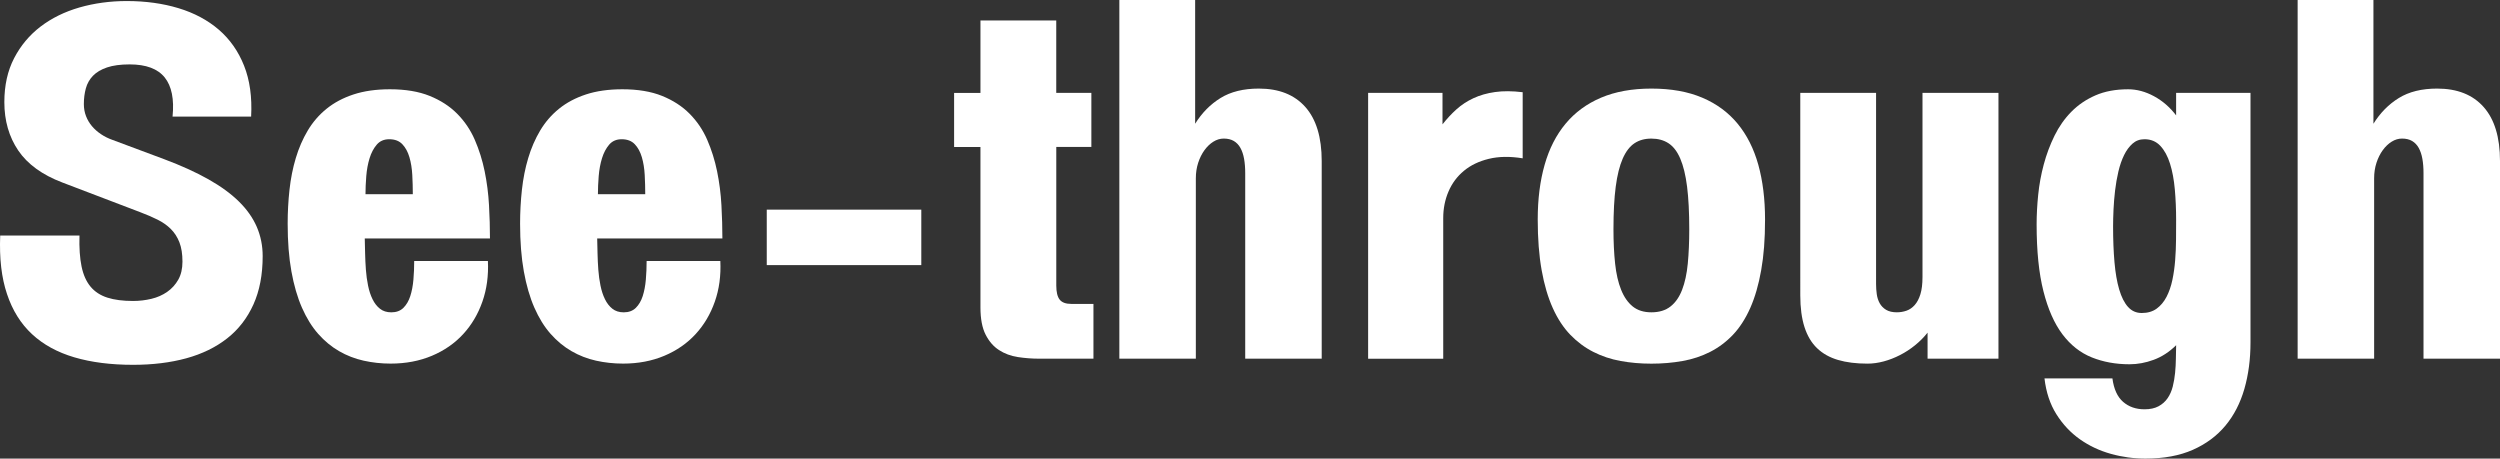
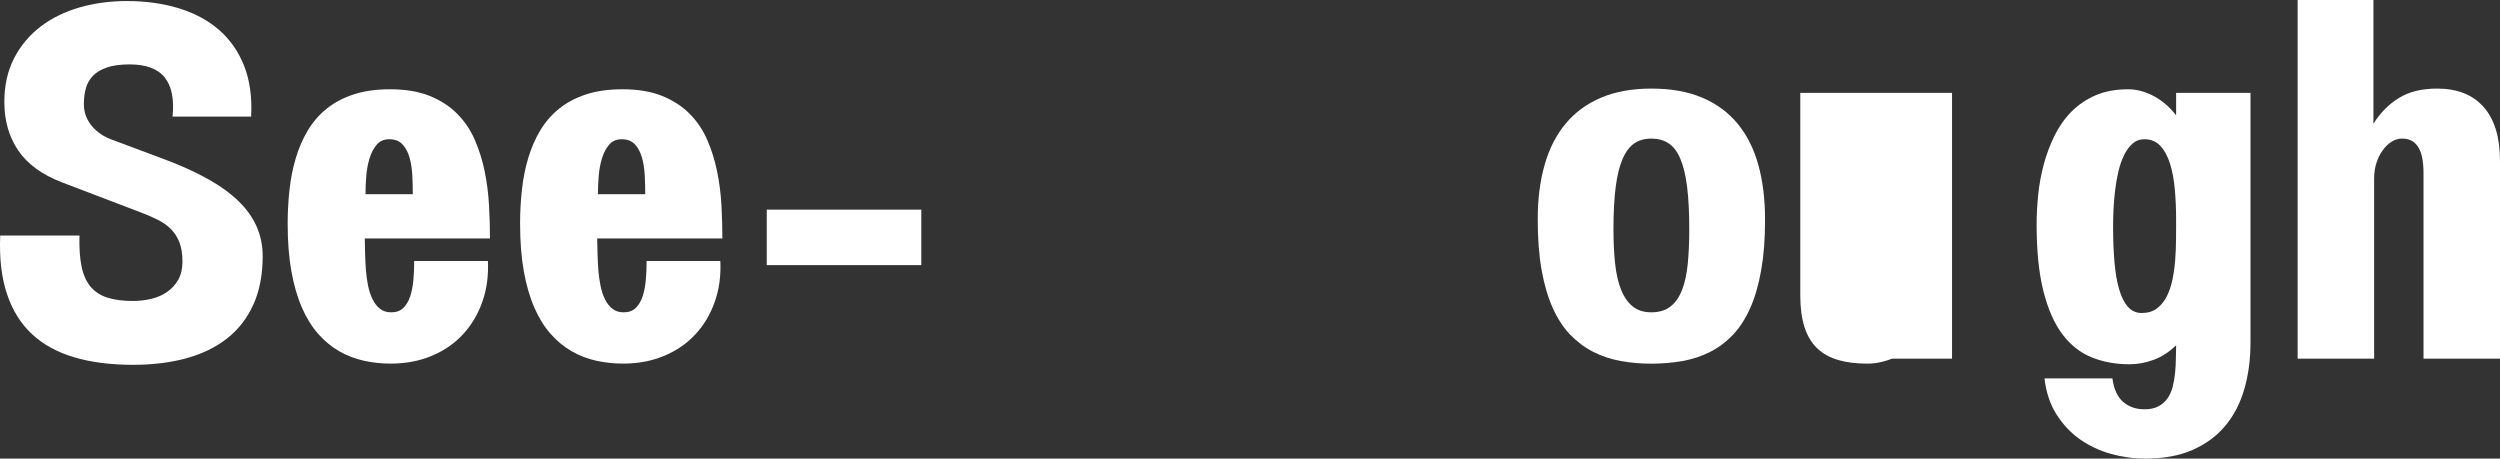
<svg xmlns="http://www.w3.org/2000/svg" id="Layer_2" viewBox="0 0 862.2 158.16">
  <rect x="0" y="0" width="862.2" height="158.16" fill="#333333" stroke="none" />
  <defs>
    <style>.cls-1{fill:#fff;}</style>
  </defs>
  <g id="Layer_1-2">
    <g>
      <path class="cls-1" d="M59.51,40.21c.6-6-.3-10.5-2.71-13.5-2.41-3-6.44-4.5-12.1-4.5-3.13,0-5.72,.35-7.77,1.04-2.05,.69-3.66,1.65-4.85,2.87-1.18,1.22-2.01,2.67-2.47,4.35-.46,1.68-.69,3.48-.69,5.42,0,1.5,.25,2.89,.75,4.17,.5,1.28,1.18,2.44,2.05,3.46,.86,1.03,1.9,1.94,3.1,2.75,1.2,.81,2.53,1.47,3.97,1.98l17.77,6.63c5.9,2.21,10.99,4.52,15.27,6.93,4.28,2.41,7.8,4.97,10.57,7.7,2.77,2.72,4.83,5.65,6.17,8.76,1.34,3.12,2.02,6.47,2.02,10.07,0,6.4-1.06,11.95-3.19,16.67-2.13,4.72-5.15,8.62-9.06,11.69s-8.61,5.37-14.09,6.87c-5.48,1.5-11.59,2.25-18.34,2.25-7.67,0-14.42-.86-20.26-2.58-5.84-1.72-10.71-4.38-14.6-7.99-3.89-3.61-6.77-8.23-8.64-13.86C.52,95.78-.25,89.06,.07,81.24H27.41c-.12,4.22,.12,7.78,.72,10.66,.6,2.88,1.63,5.2,3.1,6.96,1.46,1.76,3.4,3.02,5.81,3.79,2.41,.77,5.36,1.15,8.85,1.15,2.17,0,4.28-.25,6.32-.74,2.05-.49,3.86-1.29,5.45-2.4,1.59-1.1,2.86-2.51,3.82-4.2,.96-1.7,1.45-3.77,1.45-6.22,0-2.64-.35-4.86-1.05-6.66-.7-1.8-1.69-3.33-2.95-4.59-1.26-1.26-2.79-2.34-4.58-3.23-1.79-.89-3.79-1.75-5.99-2.58l-26.86-10.24c-6.95-2.64-12.01-6.33-15.21-11.04-3.19-4.72-4.79-10.27-4.79-16.67,0-5.76,1.12-10.82,3.37-15.16,2.25-4.34,5.29-7.97,9.12-10.9,3.83-2.92,8.31-5.12,13.43-6.6C32.56,1.1,37.99,.36,43.73,.36c6.46,0,12.41,.82,17.83,2.46,5.42,1.64,10.05,4.11,13.88,7.4,3.83,3.3,6.75,7.44,8.73,12.43,1.99,4.99,2.8,10.85,2.44,17.56h-27.1Z" />
      <path class="cls-1" d="M168.27,90c.24,5.05-.39,9.73-1.9,14.03-1.51,4.3-3.72,8.04-6.65,11.22-2.93,3.18-6.52,5.67-10.78,7.46s-8.99,2.69-14.21,2.69c-3.21,0-6.32-.34-9.33-1.01-3.01-.67-5.83-1.77-8.46-3.29-2.63-1.52-5.03-3.5-7.2-5.95-2.17-2.45-4.03-5.46-5.6-9.03-1.57-3.57-2.78-7.75-3.64-12.52-.86-4.78-1.29-10.26-1.29-16.46,0-3.95,.21-7.85,.63-11.69,.42-3.85,1.14-7.49,2.17-10.92,1.02-3.43,2.4-6.6,4.12-9.5,1.73-2.9,3.89-5.41,6.5-7.52,2.61-2.11,5.71-3.76,9.3-4.94,3.59-1.18,7.78-1.78,12.56-1.78,5.34,0,9.9,.76,13.67,2.28,3.77,1.52,6.95,3.57,9.51,6.16,2.57,2.59,4.6,5.59,6.08,9,1.48,3.41,2.62,7.03,3.4,10.84,.78,3.81,1.28,7.71,1.5,11.69,.22,3.99,.33,7.82,.33,11.49h-43.18c.04,1.58,.08,3.3,.12,5.15,.04,1.86,.13,3.73,.27,5.63s.39,3.72,.75,5.48c.36,1.76,.87,3.32,1.54,4.68,.66,1.36,1.51,2.46,2.56,3.29s2.35,1.24,3.92,1.24c1.73,0,3.11-.51,4.16-1.54,1.04-1.03,1.84-2.38,2.38-4.06,.54-1.68,.9-3.57,1.08-5.68,.18-2.11,.27-4.25,.27-6.42h25.41Zm-25.9-23.03c0-2.17-.06-4.38-.18-6.63-.12-2.25-.45-4.29-.99-6.13s-1.35-3.33-2.44-4.47c-1.08-1.14-2.59-1.72-4.52-1.72-1.81,0-3.24,.62-4.31,1.87-1.06,1.24-1.89,2.8-2.47,4.68-.58,1.88-.96,3.93-1.14,6.16-.18,2.23-.27,4.31-.27,6.25h16.32Z" />
      <path class="cls-1" d="M248.43,90c.24,5.05-.39,9.73-1.9,14.03-1.51,4.3-3.72,8.04-6.65,11.22-2.93,3.18-6.52,5.67-10.78,7.46s-8.99,2.69-14.21,2.69c-3.21,0-6.32-.34-9.33-1.01-3.01-.67-5.83-1.77-8.46-3.29-2.63-1.52-5.03-3.5-7.2-5.95-2.17-2.45-4.03-5.46-5.6-9.03-1.57-3.57-2.78-7.75-3.64-12.52-.86-4.78-1.29-10.26-1.29-16.46,0-3.95,.21-7.85,.63-11.69,.42-3.85,1.14-7.49,2.17-10.92,1.02-3.43,2.4-6.6,4.12-9.5,1.73-2.9,3.89-5.41,6.5-7.52,2.61-2.11,5.71-3.76,9.3-4.94,3.59-1.18,7.78-1.78,12.56-1.78,5.34,0,9.9,.76,13.67,2.28,3.77,1.52,6.95,3.57,9.51,6.16,2.57,2.59,4.6,5.59,6.08,9,1.48,3.41,2.62,7.03,3.4,10.84,.78,3.81,1.28,7.71,1.5,11.69,.22,3.99,.33,7.82,.33,11.49h-43.18c.04,1.58,.08,3.3,.12,5.15,.04,1.86,.13,3.73,.27,5.63s.39,3.72,.75,5.48c.36,1.76,.87,3.32,1.54,4.68,.66,1.36,1.51,2.46,2.56,3.29s2.35,1.24,3.92,1.24c1.73,0,3.11-.51,4.16-1.54,1.04-1.03,1.84-2.38,2.38-4.06,.54-1.68,.9-3.57,1.08-5.68,.18-2.11,.27-4.25,.27-6.42h25.41Zm-25.9-23.03c0-2.17-.06-4.38-.18-6.63-.12-2.25-.45-4.29-.99-6.13s-1.35-3.33-2.44-4.47c-1.08-1.14-2.59-1.72-4.52-1.72-1.81,0-3.24,.62-4.31,1.87-1.06,1.24-1.89,2.8-2.47,4.68-.58,1.88-.96,3.93-1.14,6.16-.18,2.23-.27,4.31-.27,6.25h16.32Z" />
      <path class="cls-1" d="M264.44,72.3h53.3v19.13h-53.3v-19.13Z" />
-       <path class="cls-1" d="M364.29,32.03h12.1v18.65h-12.1v47.79c0,2.25,.39,3.87,1.17,4.86,.78,.99,2.12,1.48,4,1.48h7.65v18.89h-18.73c-2.49,0-4.94-.19-7.35-.56-2.41-.37-4.57-1.17-6.47-2.4-1.91-1.22-3.45-3-4.64-5.33-1.19-2.33-1.78-5.47-1.78-9.41V50.69h-9.09v-18.65h9.09V7.05h26.14v24.99Z" />
-       <path class="cls-1" d="M412.17,42.69c2.33-3.75,5.25-6.71,8.76-8.88,3.51-2.17,7.92-3.26,13.22-3.26,6.95,0,12.29,2.12,16.05,6.37,3.75,4.24,5.63,10.45,5.63,18.62V123.7h-26.38V59.69c0-1.82-.13-3.45-.39-4.91-.26-1.46-.68-2.71-1.26-3.76-.58-1.05-1.35-1.84-2.29-2.4-.94-.55-2.1-.83-3.46-.83-1.25,0-2.44,.36-3.58,1.07-1.14,.71-2.17,1.69-3.07,2.93s-1.63,2.69-2.17,4.35-.81,3.43-.81,5.33v62.23h-26.38V0h26.14V42.69Z" />
-       <path class="cls-1" d="M497.5,42.87c1.49-1.89,3.08-3.61,4.79-5.15,1.71-1.54,3.66-2.82,5.87-3.85,2.21-1.03,4.7-1.74,7.47-2.13,2.77-.39,5.94-.37,9.51,.06v22.8c-4.38-.71-8.27-.65-11.68,.18-3.41,.83-6.28,2.21-8.61,4.15-2.33,1.93-4.09,4.31-5.3,7.14-1.21,2.82-1.81,5.87-1.81,9.15v48.5h-25.9V32.03h25.65v10.84Z" />
      <path class="cls-1" d="M569.53,30.55c6.78,0,12.64,1.05,17.55,3.14,4.92,2.09,8.98,5.08,12.19,8.97,3.21,3.89,5.59,8.62,7.14,14.18,1.54,5.57,2.32,11.84,2.32,18.83s-.44,12.46-1.33,17.5c-.88,5.03-2.15,9.4-3.79,13.09-1.65,3.69-3.63,6.76-5.96,9.21-2.33,2.45-4.95,4.41-7.86,5.89-2.91,1.48-6.07,2.53-9.49,3.14-3.41,.61-7.01,.92-10.78,.92s-7.23-.31-10.6-.92c-3.37-.61-6.51-1.66-9.42-3.14-2.91-1.48-5.55-3.44-7.92-5.89-2.37-2.45-4.39-5.52-6.05-9.21-1.67-3.69-2.95-8.05-3.85-13.09-.9-5.03-1.35-10.87-1.35-17.5,0-6.99,.79-13.26,2.38-18.83,1.58-5.57,3.99-10.29,7.23-14.18,3.23-3.89,7.31-6.88,12.22-8.97,4.92-2.09,10.71-3.14,17.37-3.14Zm0,77.16c2.69,0,4.89-.67,6.59-2.01,1.71-1.34,3.04-3.26,4-5.74,.96-2.49,1.62-5.5,1.96-9.03,.34-3.53,.51-7.49,.51-11.87,0-5.8-.25-10.7-.75-14.68-.5-3.99-1.29-7.21-2.35-9.68-1.06-2.47-2.42-4.23-4.07-5.3-1.65-1.07-3.61-1.6-5.9-1.6s-4.19,.53-5.81,1.6-2.98,2.83-4.07,5.3c-1.08,2.47-1.89,5.69-2.41,9.68-.52,3.99-.78,8.88-.78,14.68,0,4.38,.19,8.34,.57,11.87,.38,3.53,1.07,6.54,2.08,9.03,1,2.49,2.34,4.4,4,5.74,1.67,1.34,3.8,2.01,6.41,2.01Z" />
-       <path class="cls-1" d="M664.8,114.7c-1.25,1.58-2.68,3.03-4.31,4.35-1.63,1.32-3.36,2.46-5.21,3.4-1.85,.95-3.72,1.68-5.63,2.19-1.91,.51-3.76,.77-5.57,.77-3.89,0-7.29-.42-10.18-1.27-2.89-.85-5.3-2.2-7.23-4.06-1.93-1.85-3.37-4.28-4.34-7.28-.96-3-1.45-6.65-1.45-10.95V32.03h26.14V98c0,1.15,.08,2.3,.24,3.46,.16,1.16,.5,2.21,1.02,3.14,.52,.93,1.25,1.68,2.2,2.25,.94,.57,2.18,.86,3.7,.86,1.16,0,2.28-.19,3.34-.56,1.06-.37,2.01-1.03,2.83-1.95,.82-.93,1.48-2.17,1.96-3.73,.48-1.56,.72-3.52,.72-5.89V32.03h26.2V123.7h-24.45v-9Z" />
+       <path class="cls-1" d="M664.8,114.7c-1.25,1.58-2.68,3.03-4.31,4.35-1.63,1.32-3.36,2.46-5.21,3.4-1.85,.95-3.72,1.68-5.63,2.19-1.91,.51-3.76,.77-5.57,.77-3.89,0-7.29-.42-10.18-1.27-2.89-.85-5.3-2.2-7.23-4.06-1.93-1.85-3.37-4.28-4.34-7.28-.96-3-1.45-6.65-1.45-10.95V32.03h26.14V98V32.03h26.2V123.7h-24.45v-9Z" />
      <path class="cls-1" d="M750.49,32.03h25.66V118.13c0,5.76-.7,11.09-2.11,15.99-1.41,4.89-3.58,9.12-6.53,12.67-2.95,3.55-6.71,6.34-11.26,8.35-4.56,2.01-10.01,3.02-16.35,3.02-4.01,0-7.98-.54-11.89-1.63-3.91-1.09-7.48-2.76-10.69-5.03-3.21-2.27-5.91-5.14-8.1-8.62-2.19-3.47-3.56-7.6-4.12-12.38h23.43c.48,3.67,1.71,6.37,3.67,8.08,1.97,1.72,4.44,2.58,7.41,2.58,1.93,0,3.53-.35,4.82-1.04,1.28-.69,2.33-1.62,3.13-2.78,.8-1.16,1.39-2.51,1.78-4.03,.38-1.52,.65-3.1,.81-4.74,.16-1.64,.25-3.28,.27-4.92,.02-1.64,.05-3.17,.09-4.59-2.37,2.33-4.95,4.01-7.74,5.03-2.79,1.03-5.57,1.54-8.34,1.54-4.74,0-9.07-.79-13.01-2.37-3.93-1.58-7.31-4.23-10.12-7.96-2.81-3.73-5-8.68-6.56-14.86-1.57-6.18-2.35-13.86-2.35-23.06,0-3.24,.18-6.63,.54-10.18s1-7.06,1.93-10.51c.92-3.45,2.16-6.75,3.7-9.89,1.54-3.14,3.48-5.89,5.81-8.26,2.33-2.37,5.1-4.25,8.31-5.65,3.21-1.4,6.97-2.1,11.26-2.1,3.01,0,5.99,.8,8.94,2.4,2.95,1.6,5.49,3.8,7.62,6.6v-7.76Zm-10.9,15.99c-1.61,0-2.98,.5-4.12,1.51-1.14,1.01-2.12,2.33-2.92,3.97-.8,1.64-1.46,3.52-1.96,5.66-.5,2.13-.88,4.31-1.14,6.54-.26,2.23-.44,4.42-.54,6.57-.1,2.15-.15,4.1-.15,5.83,0,4.54,.16,8.65,.48,12.32,.32,3.67,.86,6.81,1.63,9.42s1.78,4.61,3.04,6.01c1.26,1.4,2.84,2.1,4.73,2.1,2.05,0,3.76-.5,5.15-1.51,1.38-1.01,2.52-2.36,3.4-4.06,.88-1.7,1.56-3.64,2.02-5.83,.46-2.19,.78-4.47,.96-6.84s.28-4.75,.3-7.14c.02-2.39,.03-4.61,.03-6.66,0-3.71-.15-7.24-.45-10.6-.3-3.35-.85-6.32-1.66-8.88-.8-2.57-1.92-4.61-3.34-6.13-1.43-1.52-3.24-2.28-5.45-2.28Z" />
      <path class="cls-1" d="M818.54,42.69c2.33-3.75,5.25-6.71,8.76-8.88,3.51-2.17,7.92-3.26,13.22-3.26,6.95,0,12.29,2.12,16.05,6.37,3.75,4.24,5.63,10.45,5.63,18.62V123.7h-26.38V59.69c0-1.82-.13-3.45-.39-4.91-.26-1.46-.68-2.71-1.26-3.76-.58-1.05-1.35-1.84-2.29-2.4-.94-.55-2.1-.83-3.46-.83-1.25,0-2.44,.36-3.58,1.07-1.14,.71-2.17,1.69-3.07,2.93s-1.63,2.69-2.17,4.35-.81,3.43-.81,5.33v62.23h-26.38V0h26.14V42.69Z" />
    </g>
  </g>
</svg>